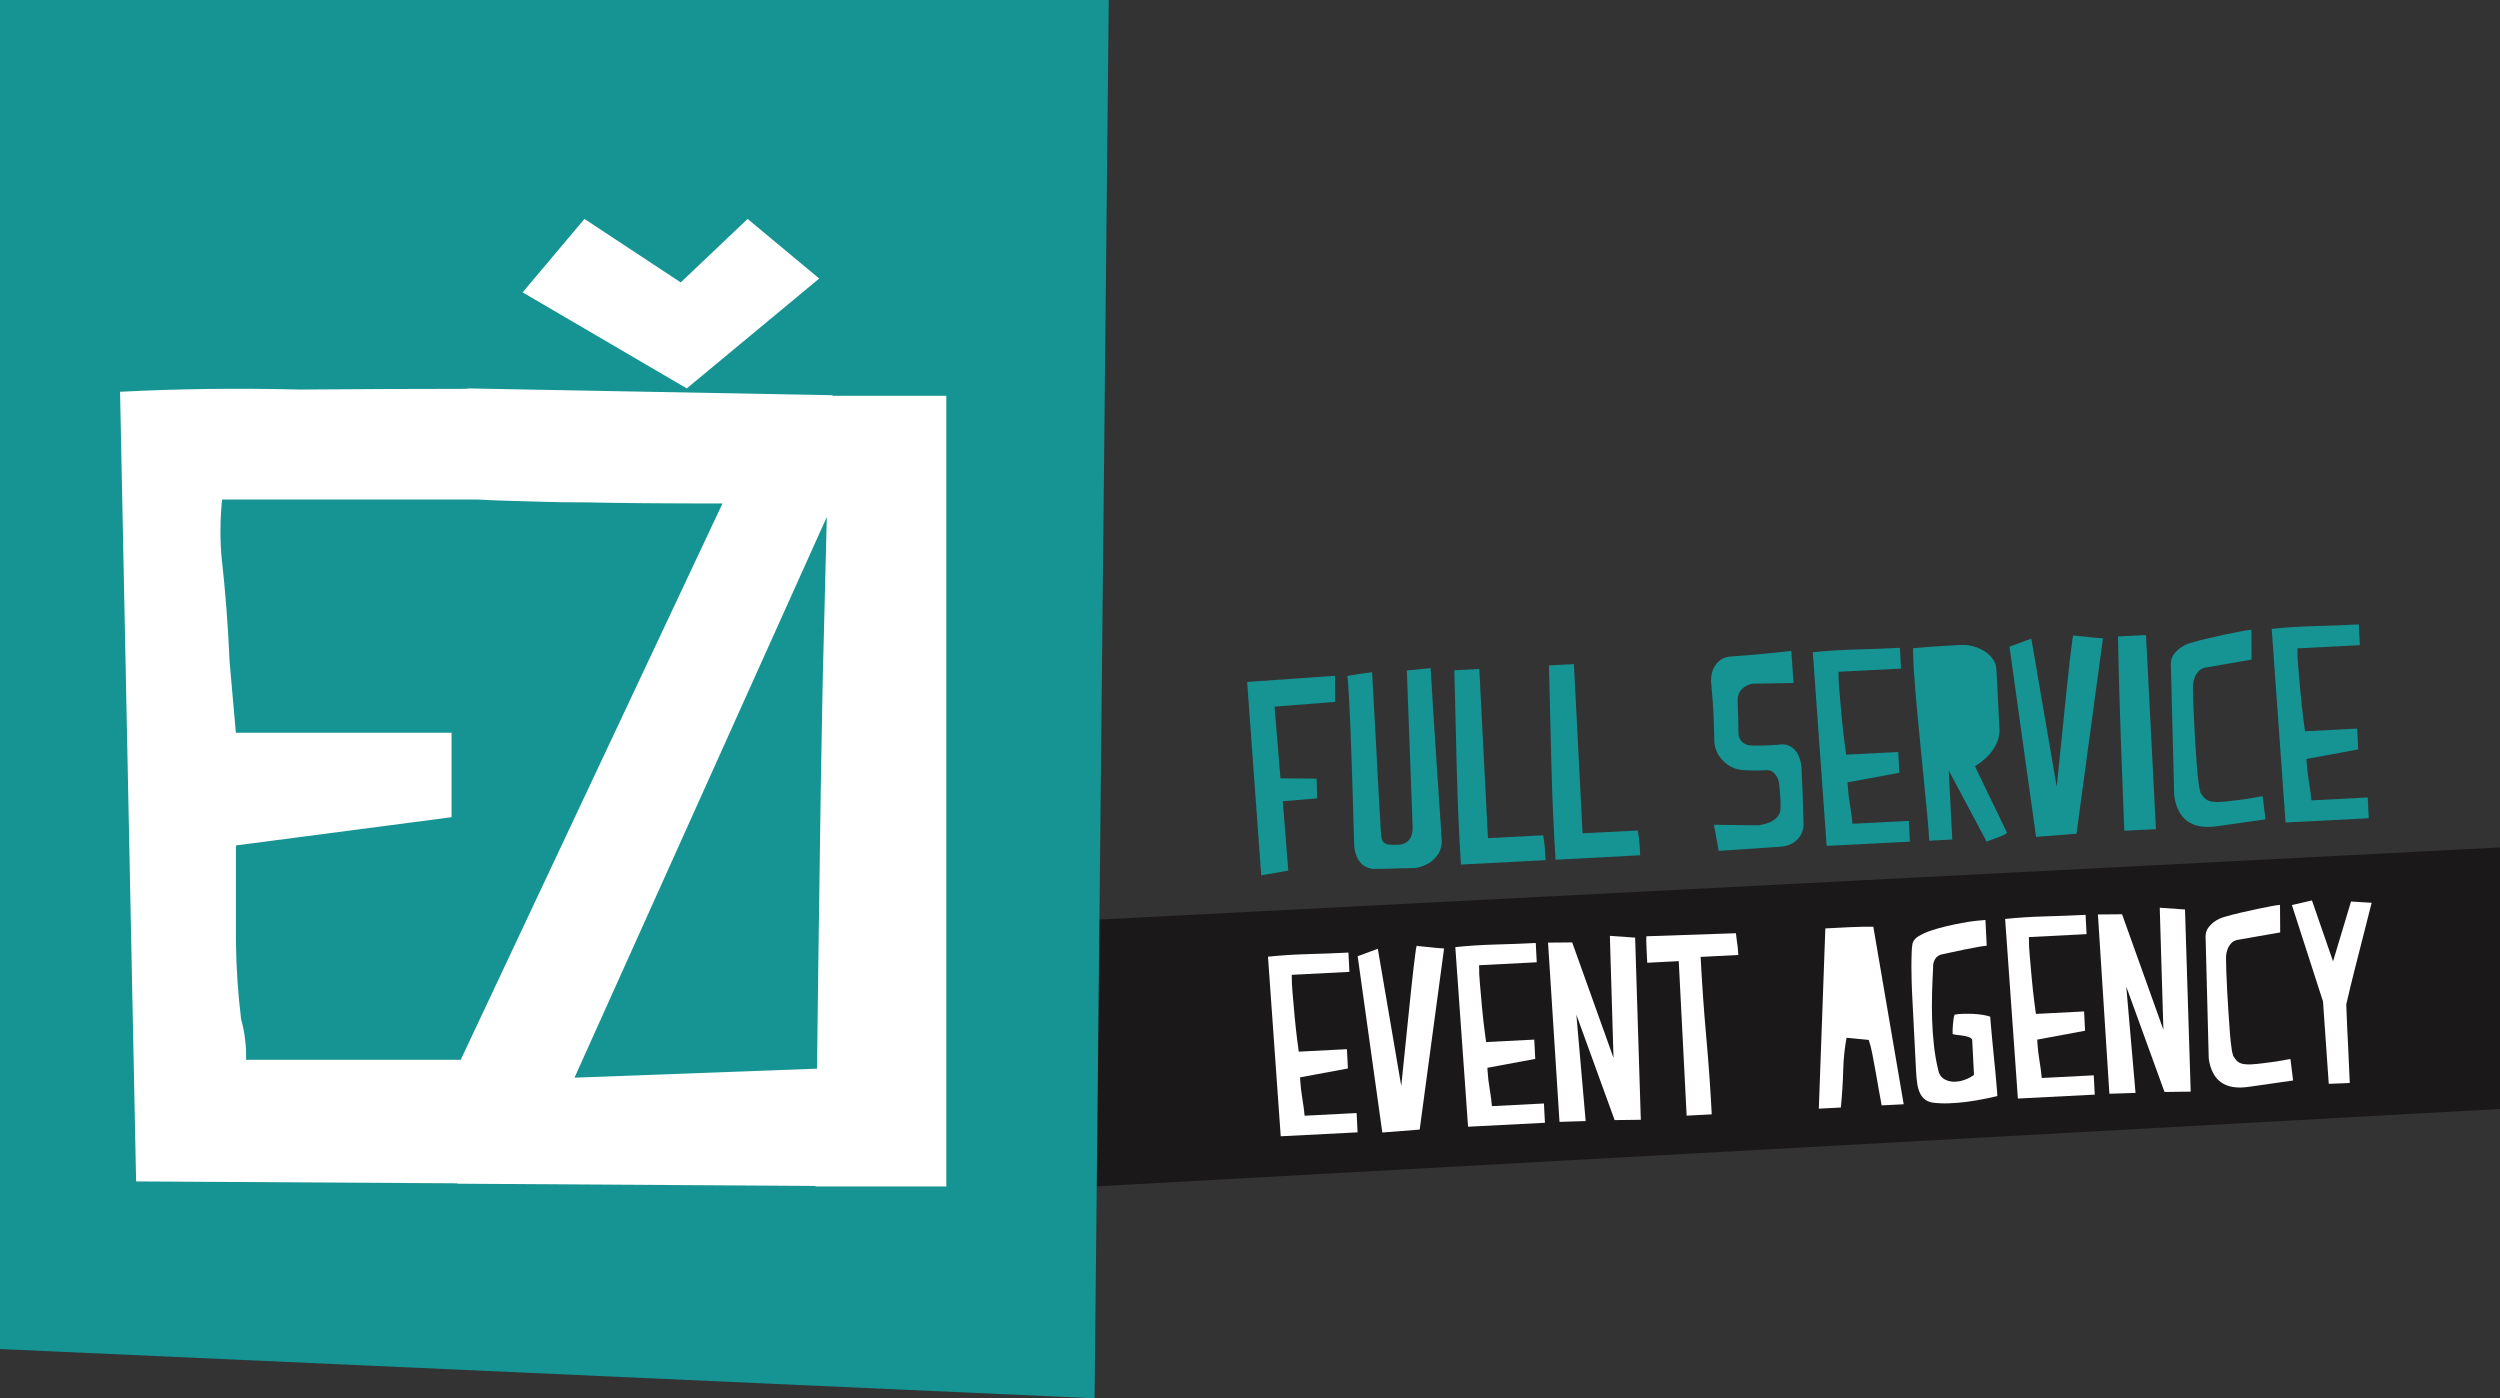
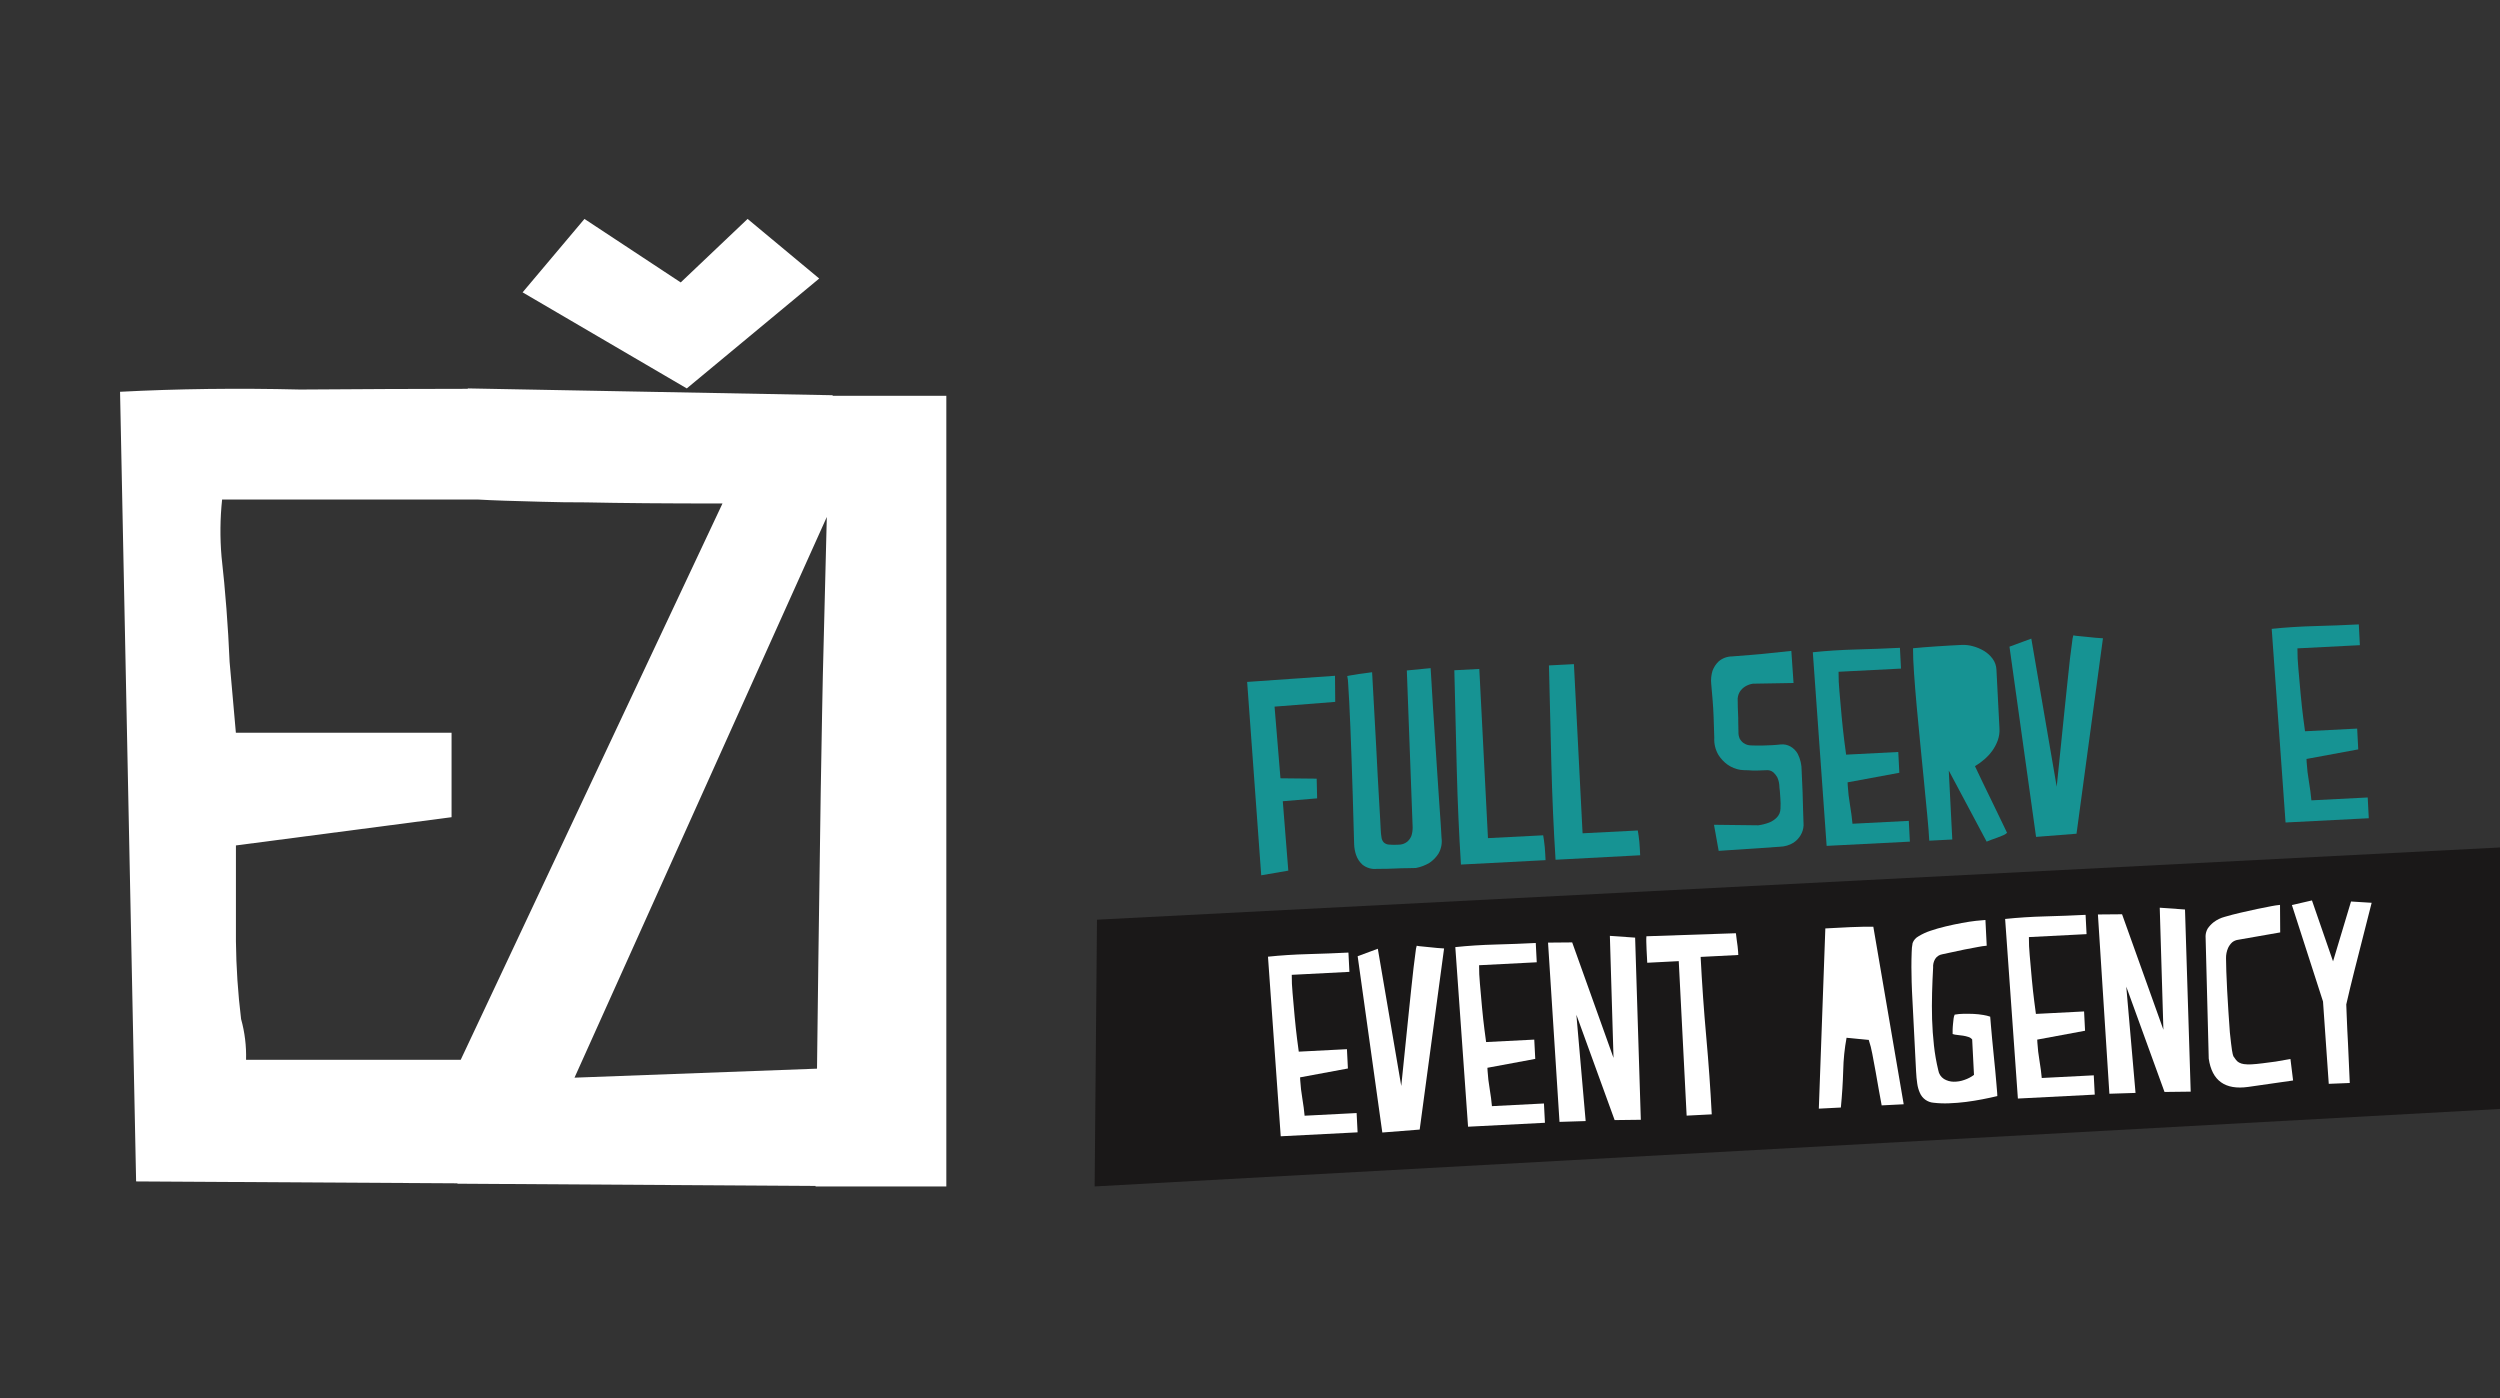
<svg xmlns="http://www.w3.org/2000/svg" width="354px" height="198px" viewBox="0 0 354 198" version="1.1">
  <rect x="0" y="0" width="354" height="198" fill="#333333" stroke="none" />
  <title>Artboard</title>
  <desc>Created with Sketch.</desc>
  <g id="Artboard" stroke="none" stroke-width="1" fill="none" fill-rule="evenodd">
    <g id="ezi_logo" fill-rule="nonzero">
      <g id="Group_10" transform="translate(176, 88)" fill="#169393">
        <polygon id="Path_10" points="2.589 35.942 0.597 8.561 13.036 7.691 13.067 11.386 4.477 12.059 5.313 22.206 10.442 22.259 10.506 25.047 5.642 25.453 6.423 35.282" />
        <path d="M14.775,7.76 C14.694,7.738 14.835,7.698 15.202,7.641 C15.568,7.584 15.969,7.517 16.412,7.44 C16.933,7.362 17.559,7.278 18.29,7.188 C18.487,11.031 18.679,14.521 18.865,17.656 L19.069,21.617 C19.135,22.925 19.203,24.127 19.272,25.223 C19.342,26.319 19.396,27.246 19.433,28.006 L19.51,29.496 C19.525,29.876 19.564,30.255 19.628,30.63 C19.666,30.883 19.781,31.118 19.959,31.303 C20.166,31.482 20.428,31.586 20.701,31.597 C21.14,31.635 21.582,31.639 22.022,31.608 C22.471,31.616 22.908,31.469 23.26,31.191 C23.517,30.969 23.718,30.689 23.848,30.376 C23.972,29.992 24.034,29.591 24.032,29.187 L23.207,6.937 L26.578,6.608 C26.8,10.449 27.021,13.989 27.241,17.228 C27.336,18.614 27.427,19.999 27.512,21.383 C27.598,22.766 27.684,24.066 27.771,25.281 C27.861,26.5 27.936,27.578 27.996,28.514 C28.056,29.451 28.098,30.156 28.122,30.63 C28.231,31.405 28.078,32.195 27.686,32.874 C27.358,33.392 26.924,33.836 26.413,34.177 C25.819,34.535 25.165,34.783 24.482,34.909 C24.142,34.926 23.709,34.935 23.183,34.936 C22.736,34.936 22.167,34.947 21.472,34.984 C20.778,35.02 19.946,35.035 18.974,35.031 C18.244,35.111 17.513,34.902 16.936,34.448 C16.517,34.072 16.201,33.594 16.02,33.06 C15.856,32.577 15.764,32.071 15.747,31.561 C15.735,31.076 15.727,30.769 15.72,30.637 C15.606,26.371 15.49,22.563 15.372,19.214 C15.324,17.801 15.275,16.409 15.216,15.034 C15.158,13.659 15.104,12.439 15.05,11.368 C14.995,10.296 14.943,9.426 14.896,8.76 C14.89,8.424 14.849,8.088 14.775,7.76 Z" id="Path_11" />
        <path d="M30.87,34.421 C30.592,30.006 30.394,25.515 30.277,20.946 C30.159,16.377 30.045,11.698 29.934,6.908 L33.47,6.725 L34.695,30.679 L42.514,30.279 C42.549,30.487 42.589,30.734 42.63,31.021 C42.67,31.308 42.707,31.614 42.738,31.936 C42.769,32.257 42.789,32.588 42.805,32.916 L42.851,33.797 L30.87,34.421 Z" id="Path_12" />
        <path d="M44.267,33.739 C43.988,29.323 43.79,24.832 43.674,20.264 C43.558,15.696 43.444,11.016 43.331,6.224 L46.867,6.041 L48.093,29.995 L55.909,29.597 C55.946,29.805 55.986,30.052 56.027,30.328 C56.067,30.604 56.104,30.921 56.135,31.243 C56.166,31.564 56.186,31.895 56.203,32.223 L56.248,33.106 L44.267,33.739 Z" id="Path_13" />
        <path d="M67.363,32.482 L66.702,28.789 L72.967,28.864 C73.499,28.792 74.021,28.659 74.522,28.469 C74.922,28.31 75.285,28.071 75.588,27.766 C75.923,27.429 76.112,26.975 76.116,26.501 C76.142,26.029 76.137,25.557 76.101,25.086 C76.068,24.669 76.044,24.316 76.03,24.029 C75.984,23.691 75.957,23.378 75.942,23.089 C75.904,22.726 75.806,22.373 75.651,22.043 C75.5,21.781 75.309,21.546 75.085,21.344 C74.796,21.117 74.428,21.016 74.064,21.063 C73.619,21.085 73.181,21.101 72.747,21.109 C72.359,21.119 71.97,21.106 71.584,21.07 C71.162,21.07 70.781,21.051 70.439,21.012 C69.788,20.905 69.17,20.655 68.629,20.28 C68.115,19.91 67.676,19.445 67.337,18.911 C66.903,18.178 66.696,17.334 66.742,16.484 C66.715,15.464 66.684,14.495 66.65,13.579 C66.617,12.664 66.568,11.852 66.507,11.148 C66.438,10.312 66.372,9.542 66.309,8.839 C66.244,8.214 66.307,7.582 66.493,6.981 C66.675,6.492 66.962,6.049 67.332,5.681 C67.865,5.211 68.551,4.951 69.263,4.949 L72.029,4.73 C73.011,4.653 73.918,4.569 74.753,4.472 L77.653,4.167 L77.964,8.713 L72.219,8.81 C71.821,8.868 71.439,9.008 71.096,9.219 C70.796,9.411 70.54,9.666 70.347,9.965 C70.112,10.36 70.012,10.821 70.061,11.278 C70.061,11.827 70.076,12.375 70.103,12.887 C70.131,13.399 70.142,13.882 70.136,14.301 C70.136,14.773 70.146,15.218 70.166,15.637 C70.152,15.957 70.209,16.276 70.332,16.572 C70.466,16.823 70.654,17.042 70.882,17.212 C71.198,17.434 71.576,17.552 71.963,17.55 C72.512,17.576 73.047,17.579 73.559,17.568 C74.07,17.557 74.509,17.539 74.876,17.519 C75.32,17.497 75.739,17.463 76.131,17.417 C76.614,17.363 77.101,17.462 77.525,17.7 C77.96,17.948 78.318,18.311 78.562,18.748 C78.933,19.485 79.122,20.3 79.111,21.125 C79.166,22.197 79.211,23.197 79.245,24.126 C79.279,25.055 79.302,25.873 79.313,26.58 C79.327,27.417 79.352,28.176 79.388,28.856 C79.367,29.364 79.217,29.859 78.952,30.293 C78.701,30.707 78.362,31.06 77.959,31.327 C77.381,31.681 76.719,31.878 76.041,31.897 L67.363,32.482 Z" id="Path_14" />
        <path d="M80.694,4.359 C82.648,4.154 84.703,4.023 86.859,3.966 C89.014,3.908 91.071,3.83 93.03,3.73 L93.181,6.672 L84.34,7.122 C84.332,8.052 84.373,8.981 84.464,9.907 C84.563,11.108 84.671,12.327 84.788,13.564 C84.906,14.801 85.028,15.922 85.155,16.925 C85.284,17.928 85.37,18.572 85.411,18.858 L92.796,18.481 L92.946,21.423 L85.618,22.78 L85.642,23.25 C85.697,24.154 85.802,25.054 85.955,25.947 C86.128,26.988 86.246,27.886 86.311,28.642 L94.285,28.235 L94.437,31.177 L82.651,31.776 L80.694,4.359 Z" id="Path_15" />
        <path d="M107.125,15.16 C107.157,15.719 107.078,16.278 106.895,16.806 C106.711,17.322 106.458,17.811 106.142,18.26 C105.818,18.714 105.442,19.128 105.022,19.496 C104.599,19.869 104.141,20.201 103.656,20.489 C103.981,21.18 104.334,21.922 104.715,22.716 C105.096,23.509 105.486,24.315 105.887,25.131 C106.28,25.951 106.676,26.769 107.074,27.585 C107.472,28.402 107.847,29.183 108.199,29.928 C108.045,30.075 107.864,30.191 107.666,30.27 C107.408,30.387 107.127,30.5 106.818,30.608 C106.508,30.716 106.211,30.822 105.927,30.928 C105.643,31.034 105.438,31.111 105.31,31.175 L99.946,21.109 L100.444,30.873 L97.183,31.04 C97.138,30.125 97.045,28.937 96.903,27.476 C96.761,26.014 96.608,24.423 96.441,22.703 C96.274,20.983 96.098,19.196 95.912,17.344 C95.726,15.491 95.557,13.711 95.403,12.004 C95.249,10.297 95.122,8.724 95.024,7.285 C94.925,5.845 94.878,4.681 94.884,3.792 C95.276,3.747 95.773,3.702 96.374,3.659 L98.257,3.523 C98.912,3.476 99.559,3.435 100.201,3.403 L101.831,3.32 C102.346,3.304 102.861,3.365 103.357,3.503 C103.901,3.647 104.423,3.865 104.907,4.152 C105.39,4.438 105.811,4.817 106.145,5.268 C106.48,5.716 106.671,6.254 106.695,6.813 L107.125,15.16 Z" id="Path_16" />
        <path d="M108.542,3.569 L111.634,2.428 L115.23,23.396 L116.329,12.646 C116.47,11.305 116.606,9.994 116.74,8.713 C116.873,7.431 116.995,6.292 117.106,5.293 C117.228,4.291 117.331,3.487 117.416,2.88 C117.439,2.57 117.496,2.263 117.586,1.965 C117.827,2.018 118.072,2.052 118.319,2.066 L119.764,2.208 C120.375,2.284 121.046,2.341 121.779,2.38 L118.035,30.054 L112.306,30.504 L108.542,3.569 Z" id="Path_17" />
-         <path d="M124.802,29.632 C124.624,25.133 124.452,20.623 124.287,16.1 C124.122,11.577 123.995,6.918 123.906,2.123 L127.874,1.921 L129.281,29.41 L124.802,29.632 Z" id="Path_18" />
-         <path d="M142.823,5.397 L136.382,6.513 C136.042,6.556 135.721,6.695 135.457,6.913 C135.195,7.157 134.983,7.448 134.83,7.771 C134.614,8.272 134.508,8.814 134.519,9.36 C134.519,9.806 134.533,10.467 134.561,11.342 C134.589,12.217 134.632,13.185 134.689,14.246 C134.744,15.305 134.805,16.402 134.872,17.537 C134.939,18.672 135.013,19.717 135.092,20.672 C135.165,21.624 135.253,22.431 135.354,23.094 C135.392,23.513 135.486,23.926 135.634,24.32 C135.774,24.523 135.909,24.705 136.036,24.868 C136.165,25.034 136.325,25.172 136.508,25.276 C136.737,25.397 136.985,25.478 137.241,25.514 C137.626,25.566 138.016,25.579 138.404,25.552 C138.875,25.528 139.458,25.472 140.148,25.384 C140.839,25.296 141.498,25.201 142.125,25.126 C142.858,25.011 143.613,24.881 144.389,24.735 L144.792,28.017 L137.911,28.997 C134.37,29.492 132.355,28.049 131.866,24.667 L131.388,5.931 C131.398,5.524 131.514,5.126 131.723,4.776 C131.974,4.418 132.276,4.097 132.619,3.825 C133.135,3.435 133.723,3.151 134.35,2.989 C135.101,2.767 135.918,2.556 136.799,2.355 C137.681,2.154 138.525,1.966 139.331,1.792 C140.135,1.62 140.849,1.478 141.475,1.367 C141.914,1.283 142.358,1.222 142.805,1.184 L142.823,5.397 Z" id="Path_19" />
        <path d="M145.673,1.045 C147.628,0.841 149.682,0.71 151.836,0.652 C153.991,0.595 156.048,0.516 158.008,0.416 L158.158,3.357 L149.317,3.808 C149.311,4.738 149.353,5.668 149.442,6.593 C149.543,7.794 149.652,9.013 149.768,10.251 C149.884,11.488 150.006,12.609 150.134,13.613 C150.264,14.617 150.349,15.261 150.391,15.546 L157.775,15.169 L157.927,18.112 L150.6,19.468 L150.623,19.938 C150.678,20.842 150.783,21.743 150.939,22.635 C151.111,23.676 151.229,24.574 151.294,25.329 L159.268,24.923 L159.419,27.863 L147.634,28.465 L145.673,1.045 Z" id="Path_20" />
      </g>
      <polygon id="Path_21" fill="#1A1818" points="155.332 130.227 354 120 354 157.028 155 168" />
      <g id="Group_11" transform="translate(179, 127)" fill="#FFFFFF">
        <path d="M0.546,8.467 C2.354,8.277 4.252,8.156 6.239,8.102 C8.226,8.049 10.126,7.976 11.938,7.884 L12.077,10.616 L3.913,11.035 C3.906,11.897 3.945,12.758 4.028,13.616 C4.119,14.729 4.219,15.86 4.328,17.007 C4.437,18.155 4.55,19.194 4.668,20.124 C4.79,21.053 4.866,21.648 4.906,21.914 L11.726,21.564 L11.864,24.297 L5.092,25.553 L5.114,25.989 C5.165,26.827 5.262,27.662 5.403,28.49 C5.563,29.453 5.67,30.285 5.732,30.985 L13.097,30.608 L13.235,33.34 L2.351,33.897 L0.546,8.467 Z" id="Path_22" />
        <path d="M13.244,8.401 L16.099,7.343 L19.418,26.776 L20.438,16.812 C20.569,15.567 20.695,14.352 20.816,13.17 C20.937,11.987 21.053,10.93 21.163,10 C21.274,9.071 21.369,8.326 21.449,7.764 C21.471,7.476 21.524,7.192 21.607,6.917 C21.83,6.966 22.056,6.997 22.284,7.009 L23.618,7.142 C24.18,7.21 24.8,7.263 25.482,7.301 L22.027,32.947 L16.735,33.364 L13.244,8.401 Z" id="Path_23" />
        <path d="M27.072,7.11 C28.882,6.92 30.78,6.799 32.765,6.745 C34.751,6.692 36.651,6.619 38.464,6.527 L38.603,9.259 L30.44,9.676 C30.433,10.538 30.471,11.4 30.554,12.259 C30.646,13.372 30.746,14.503 30.854,15.65 C30.962,16.798 31.076,17.836 31.196,18.765 C31.317,19.694 31.396,20.291 31.432,20.555 L38.252,20.208 L38.392,22.94 L31.618,24.198 L31.64,24.634 C31.691,25.471 31.788,26.306 31.931,27.133 C32.089,28.096 32.199,28.928 32.258,29.63 L39.623,29.253 L39.763,31.985 L28.877,32.542 L27.072,7.11 Z" id="Path_24" />
        <polygon id="Path_25" points="41.825 31.859 40.203 6.474 43.622 6.445 49.474 22.796 48.957 5.516 52.534 5.769 53.34 31.561 49.632 31.604 44.216 16.689 45.529 31.743" />
        <path d="M54.249,9.326 L54.211,8.563 L54.154,7.47 C54.136,7.082 54.122,6.713 54.116,6.361 C54.107,6.099 54.112,5.837 54.131,5.576 L66.804,5.146 C66.846,5.485 66.887,5.811 66.925,6.124 C66.964,6.39 67.002,6.671 67.042,6.975 C67.082,7.279 67.107,7.536 67.118,7.754 L67.142,8.226 L61.81,8.499 C62.003,12.304 62.267,16.068 62.603,19.792 C62.939,23.516 63.199,27.183 63.383,30.792 L59.828,30.974 L58.711,9.097 L54.249,9.326 Z" id="Path_26" />
        <path d="M79.468,4.465 L81.104,4.381 L82.99,4.285 C83.617,4.252 84.225,4.234 84.808,4.228 C85.392,4.223 85.874,4.228 86.263,4.228 L90.564,29.364 L87.445,29.522 C87.34,28.946 87.209,28.232 87.052,27.382 C86.896,26.532 86.743,25.66 86.592,24.765 C86.436,23.874 86.278,23.018 86.114,22.202 C85.994,21.544 85.828,20.895 85.616,20.26 L82.472,19.947 C82.19,21.476 82.032,23.025 81.999,24.579 C81.952,26.272 81.841,28.021 81.666,29.826 L78.546,29.985 L79.468,4.465 Z" id="Path_27" />
        <path d="M94.799,29.149 C93.942,29.085 93.192,28.546 92.855,27.754 C92.664,27.326 92.537,26.872 92.477,26.408 C92.401,25.888 92.347,25.326 92.317,24.721 L91.737,13.346 C91.726,13.128 91.71,12.692 91.69,12.037 C91.67,11.381 91.655,10.685 91.655,9.944 C91.655,9.202 91.666,8.503 91.693,7.846 C91.696,7.403 91.741,6.962 91.826,6.529 C91.983,6.119 92.283,5.78 92.67,5.574 C93.2,5.25 93.766,4.989 94.357,4.796 C95.025,4.567 95.748,4.36 96.525,4.175 C97.302,3.991 98.058,3.83 98.793,3.694 C99.52,3.56 100.182,3.459 100.778,3.392 C101.375,3.325 101.828,3.284 102.137,3.268 L102.319,6.911 C101.9,6.948 101.484,7.009 101.073,7.093 L99.145,7.458 C98.472,7.589 97.837,7.725 97.238,7.866 C96.639,8.006 96.231,8.094 96.016,8.128 C95.6,8.196 95.234,8.441 95.012,8.8 C94.796,9.167 94.698,9.592 94.73,10.017 C94.666,11.161 94.617,12.347 94.583,13.576 C94.549,14.805 94.549,16.049 94.583,17.31 C94.623,18.571 94.711,19.812 94.846,21.031 C94.975,22.216 95.181,23.393 95.461,24.552 C95.542,25.06 95.837,25.509 96.27,25.785 C96.684,26.032 97.155,26.165 97.636,26.171 C98.158,26.178 98.677,26.09 99.167,25.91 C99.652,25.748 100.107,25.51 100.516,25.204 L100.26,20.189 C100.123,20.021 99.939,19.897 99.731,19.834 C99.485,19.753 99.233,19.692 98.978,19.652 C98.696,19.606 98.42,19.57 98.154,19.548 C97.929,19.534 97.706,19.49 97.492,19.419 C97.492,19.322 97.492,19.14 97.492,18.872 C97.492,18.605 97.52,18.326 97.541,18.051 C97.563,17.776 97.592,17.505 97.627,17.244 C97.646,17.046 97.699,16.853 97.781,16.672 C98.187,16.6 98.598,16.561 99.011,16.554 C99.496,16.543 99.98,16.554 100.466,16.57 C100.925,16.592 101.383,16.642 101.837,16.72 C102.169,16.771 102.495,16.851 102.813,16.96 C102.826,17.204 102.857,17.603 102.911,18.158 C102.966,18.714 103.02,19.355 103.082,20.08 C103.144,20.805 103.217,21.566 103.306,22.364 C103.395,23.162 103.471,23.923 103.533,24.648 C103.595,25.373 103.651,26.022 103.704,26.588 C103.757,27.154 103.79,27.55 103.801,27.768 L103.822,28.204 C103.177,28.36 102.475,28.51 101.718,28.657 C100.962,28.805 100.185,28.93 99.391,29.032 C98.596,29.134 97.8,29.198 97.001,29.227 C96.266,29.26 95.53,29.233 94.799,29.149 L94.799,29.149 Z" id="Path_28" />
        <path d="M104.926,3.124 C106.736,2.935 108.634,2.813 110.618,2.76 C112.603,2.707 114.503,2.634 116.319,2.542 L116.457,5.274 L108.292,5.691 C108.286,6.552 108.324,7.414 108.407,8.272 C108.5,9.385 108.6,10.516 108.707,11.663 C108.814,12.811 108.928,13.85 109.049,14.78 C109.17,15.709 109.249,16.305 109.285,16.57 L116.106,16.22 L116.244,18.953 L109.471,20.209 L109.494,20.646 C109.545,21.484 109.642,22.318 109.783,23.145 C109.943,24.109 110.051,24.941 110.113,25.643 L117.477,25.266 L117.616,27.998 L106.732,28.555 L104.926,3.124 Z" id="Path_29" />
        <polygon id="Path_30" points="119.689 27.874 118.065 2.489 121.484 2.46 127.337 18.811 126.819 1.531 130.396 1.786 131.203 27.577 127.495 27.621 122.08 12.705 123.391 27.757" />
-         <path d="M143.876,5.03 L137.928,6.071 C137.615,6.11 137.318,6.236 137.073,6.436 C136.831,6.661 136.635,6.932 136.495,7.232 C136.294,7.696 136.196,8.198 136.206,8.703 C136.206,9.117 136.217,9.731 136.246,10.541 C136.275,11.352 136.315,12.252 136.364,13.231 C136.413,14.211 136.471,15.235 136.546,16.284 C136.621,17.333 136.679,18.304 136.748,19.188 C136.817,20.071 136.897,20.827 136.99,21.435 C137.026,21.823 137.114,22.205 137.25,22.57 C137.379,22.758 137.501,22.928 137.613,23.078 C137.731,23.233 137.88,23.362 138.05,23.457 C138.263,23.57 138.494,23.645 138.734,23.677 C139.09,23.726 139.45,23.738 139.808,23.712 C140.245,23.69 140.782,23.639 141.419,23.557 C142.057,23.476 142.663,23.396 143.238,23.319 C143.911,23.21 144.607,23.089 145.327,22.954 L145.702,25.996 L139.346,26.907 C136.073,27.366 134.21,26.03 133.758,22.9 L133.309,5.543 C133.319,5.165 133.425,4.796 133.618,4.47 C133.851,4.139 134.129,3.843 134.446,3.591 C134.922,3.229 135.465,2.966 136.044,2.817 C136.738,2.611 137.492,2.415 138.306,2.228 C139.121,2.041 139.9,1.868 140.645,1.707 C141.387,1.547 142.046,1.416 142.623,1.314 C143.029,1.232 143.439,1.171 143.851,1.132 L143.876,5.03 Z" id="Path_31" />
+         <path d="M143.876,5.03 L137.928,6.071 C137.615,6.11 137.318,6.236 137.073,6.436 C136.831,6.661 136.635,6.932 136.495,7.232 C136.294,7.696 136.196,8.198 136.206,8.703 C136.206,9.117 136.217,9.731 136.246,10.541 C136.275,11.352 136.315,12.252 136.364,13.231 C136.413,14.211 136.471,15.235 136.546,16.284 C136.621,17.333 136.679,18.304 136.748,19.188 C137.026,21.823 137.114,22.205 137.25,22.57 C137.379,22.758 137.501,22.928 137.613,23.078 C137.731,23.233 137.88,23.362 138.05,23.457 C138.263,23.57 138.494,23.645 138.734,23.677 C139.09,23.726 139.45,23.738 139.808,23.712 C140.245,23.69 140.782,23.639 141.419,23.557 C142.057,23.476 142.663,23.396 143.238,23.319 C143.911,23.21 144.607,23.089 145.327,22.954 L145.702,25.996 L139.346,26.907 C136.073,27.366 134.21,26.03 133.758,22.9 L133.309,5.543 C133.319,5.165 133.425,4.796 133.618,4.47 C133.851,4.139 134.129,3.843 134.446,3.591 C134.922,3.229 135.465,2.966 136.044,2.817 C136.738,2.611 137.492,2.415 138.306,2.228 C139.121,2.041 139.9,1.868 140.645,1.707 C141.387,1.547 142.046,1.416 142.623,1.314 C143.029,1.232 143.439,1.171 143.851,1.132 L143.876,5.03 Z" id="Path_31" />
        <path d="M145.533,1.154 L148.373,0.5 L151.359,9.128 L153.905,0.653 L156.826,0.835 L155.007,7.997 C154.785,8.882 154.563,9.756 154.34,10.618 C154.118,11.479 153.925,12.257 153.767,12.942 C153.609,13.627 153.429,14.399 153.231,15.23 C153.263,15.884 153.287,16.478 153.301,17.011 C153.318,17.545 153.341,18.144 153.376,18.811 L153.48,20.825 C153.54,22.45 153.623,24.292 153.727,26.351 L150.752,26.471 L149.939,14.814 L145.533,1.154 Z" id="Path_32" />
      </g>
-       <polygon id="Path_33" fill="#169393" points="157 0 154.994 198 0 191.025 0 0" />
      <g id="Group_12" transform="translate(17, 31)" fill="#FFFFFF">
        <path d="M50.702,39.736 L50.532,39.736 L14.45,39.736 C14.167,42.418 14.14,45.121 14.368,47.808 C14.917,52.706 15.298,57.684 15.513,62.743 C15.994,68.241 16.289,71.577 16.399,72.751 L46.941,72.751 L46.941,84.716 L16.407,88.714 L16.407,102.27 C16.446,105.955 16.69,109.635 17.138,113.294 C17.661,115.173 17.898,117.118 17.842,119.066 L48.237,119.066 L85.304,40.294 C77.29,40.294 70.846,40.242 65.973,40.137 C63.813,40.137 61.724,40.114 59.721,40.05 C57.718,39.986 55.957,39.948 54.44,39.899 C52.924,39.85 51.679,39.791 50.705,39.736 L50.702,39.736 Z M100.076,42.202 L64.349,121.598 L98.689,120.323 C98.942,99.693 98.775,112.743 99.214,81.179 C99.601,59.119 99.342,72.114 100.076,42.202 Z M49.242,24 L100.899,24.964 L100.899,25.043 L117,25.043 L117,137 L98.482,137 L98.482,136.928 L47.777,136.613 L47.777,136.558 L2.273,136.29 L0,24.476 C8.124,24.051 16.622,23.945 25.495,24.159 C42.099,24.066 34.187,24.089 49.233,24.057 L49.242,24 Z" id="Path_34" />
        <polygon id="Path_35" points="88.86 0 99 8.439 80.248 24 57 10.397 65.759 0 79.389 8.992" />
      </g>
    </g>
  </g>
</svg>